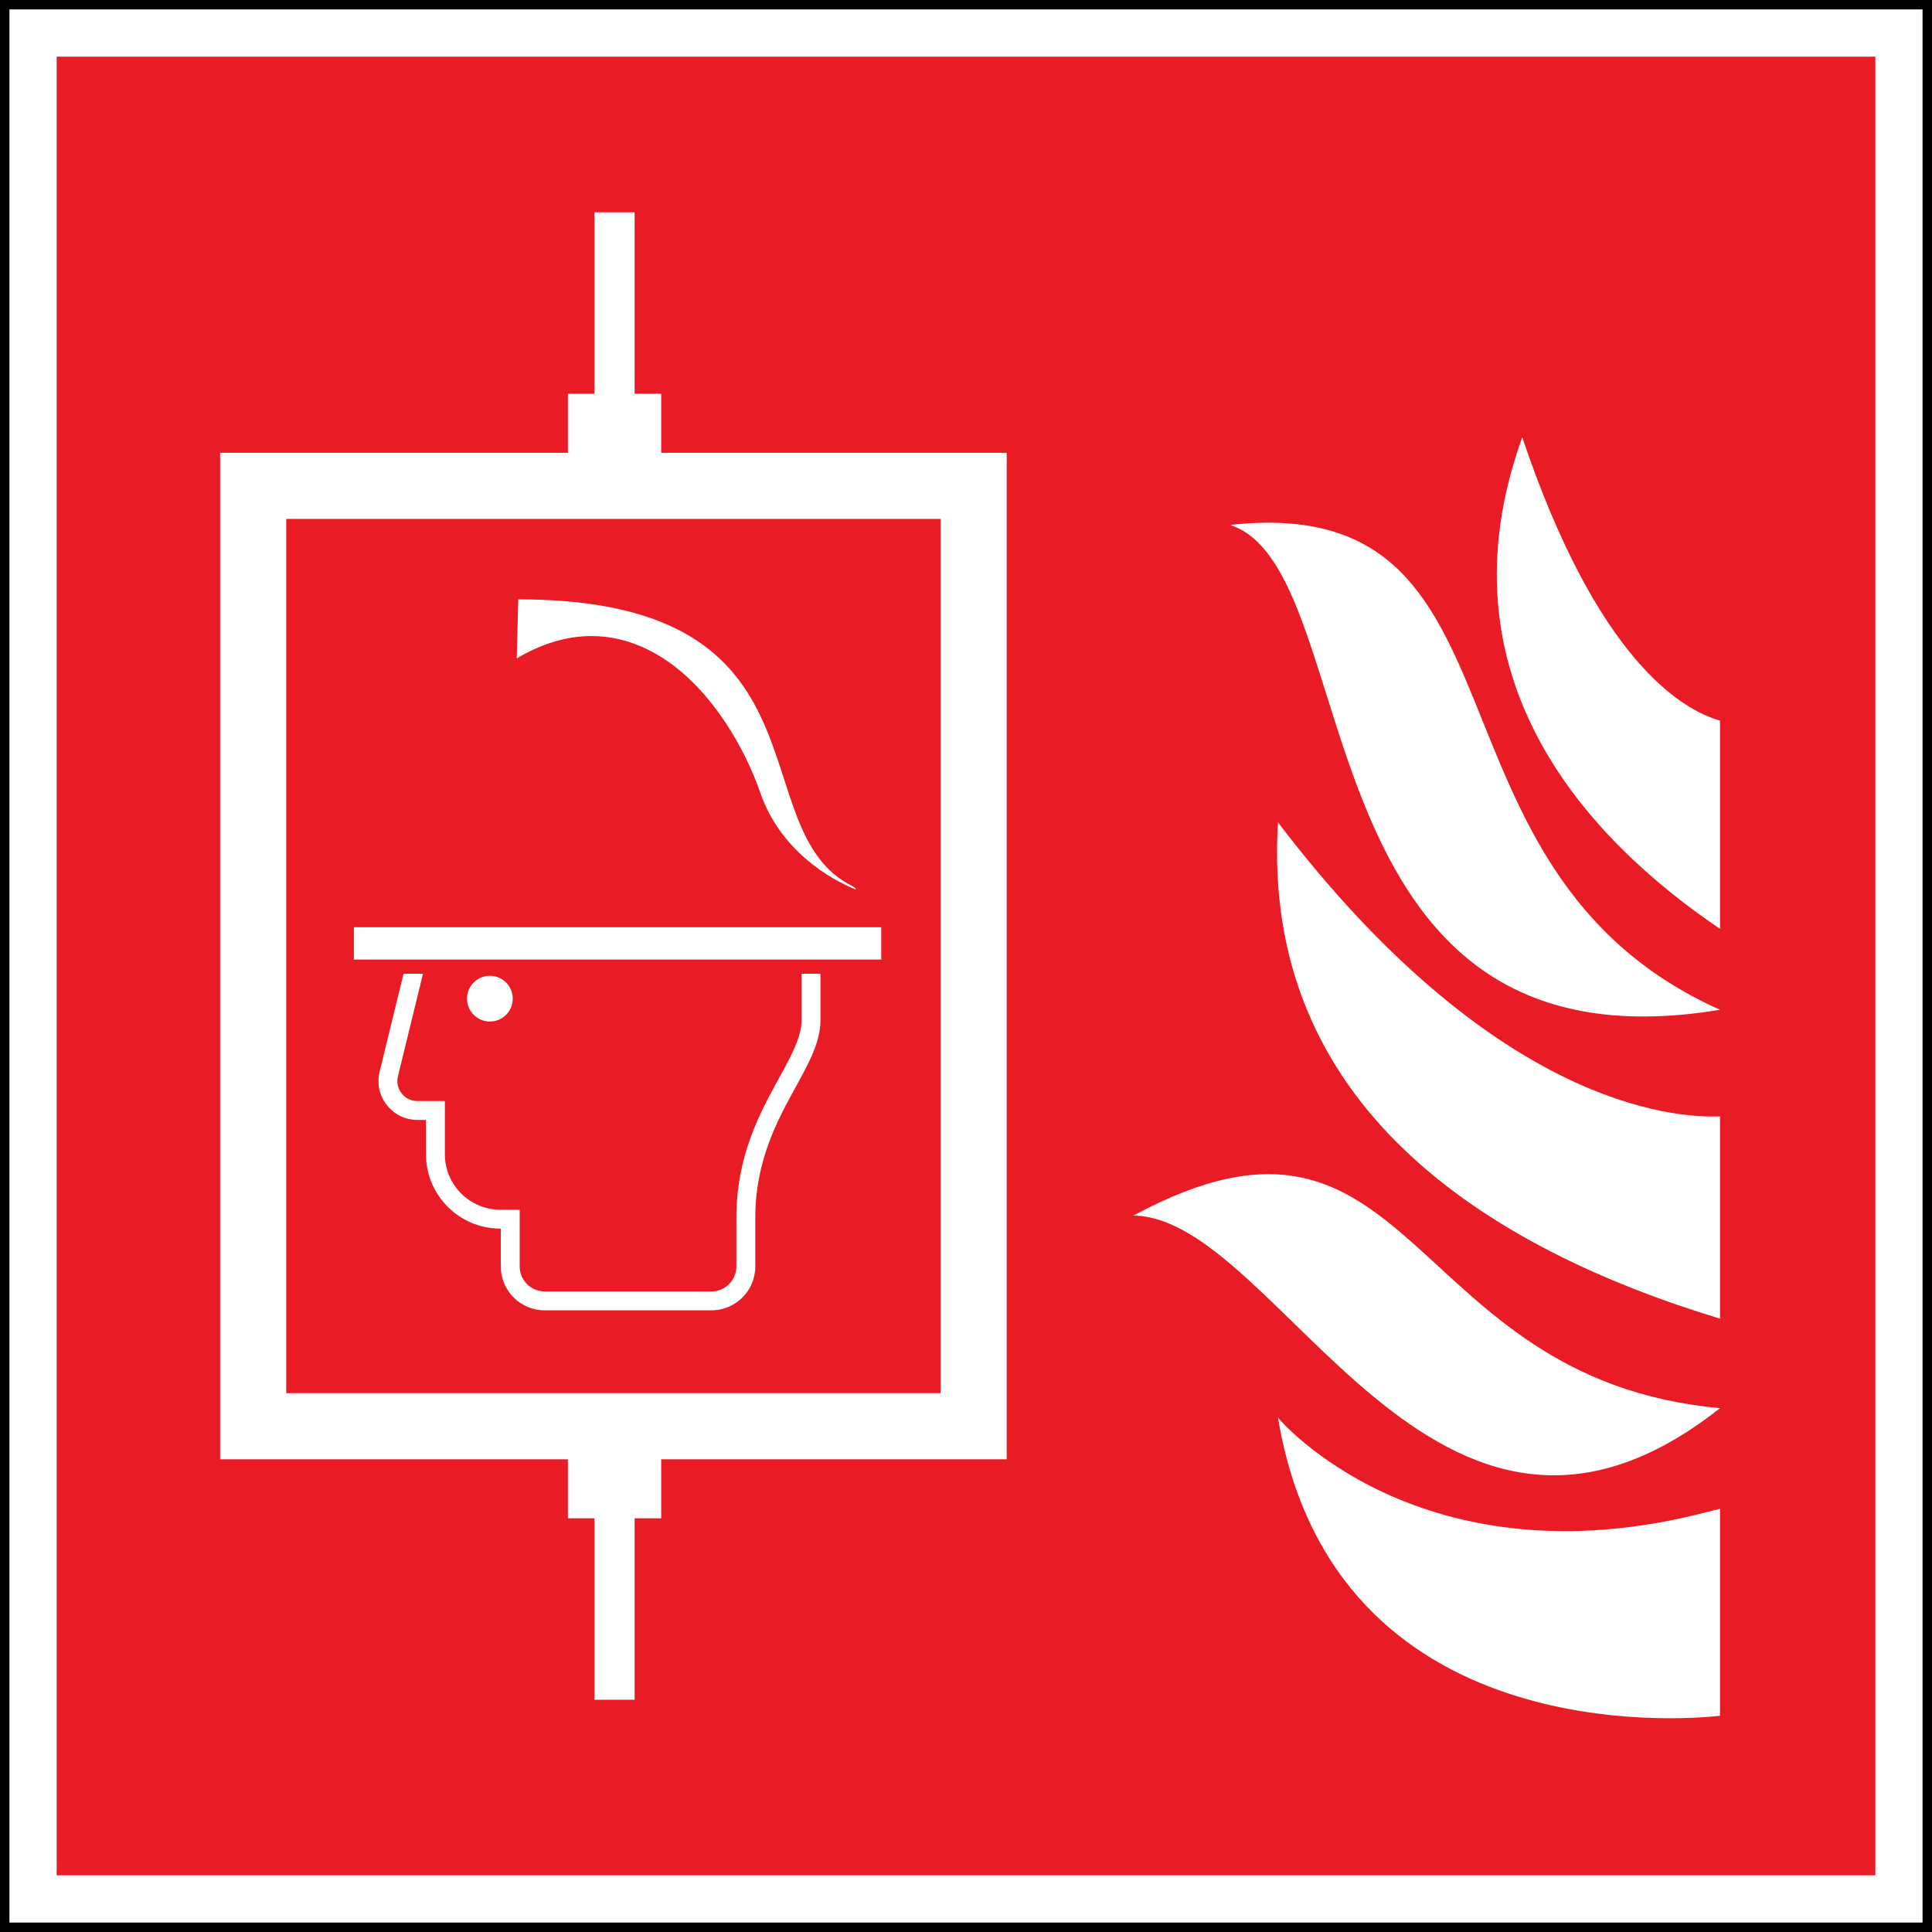
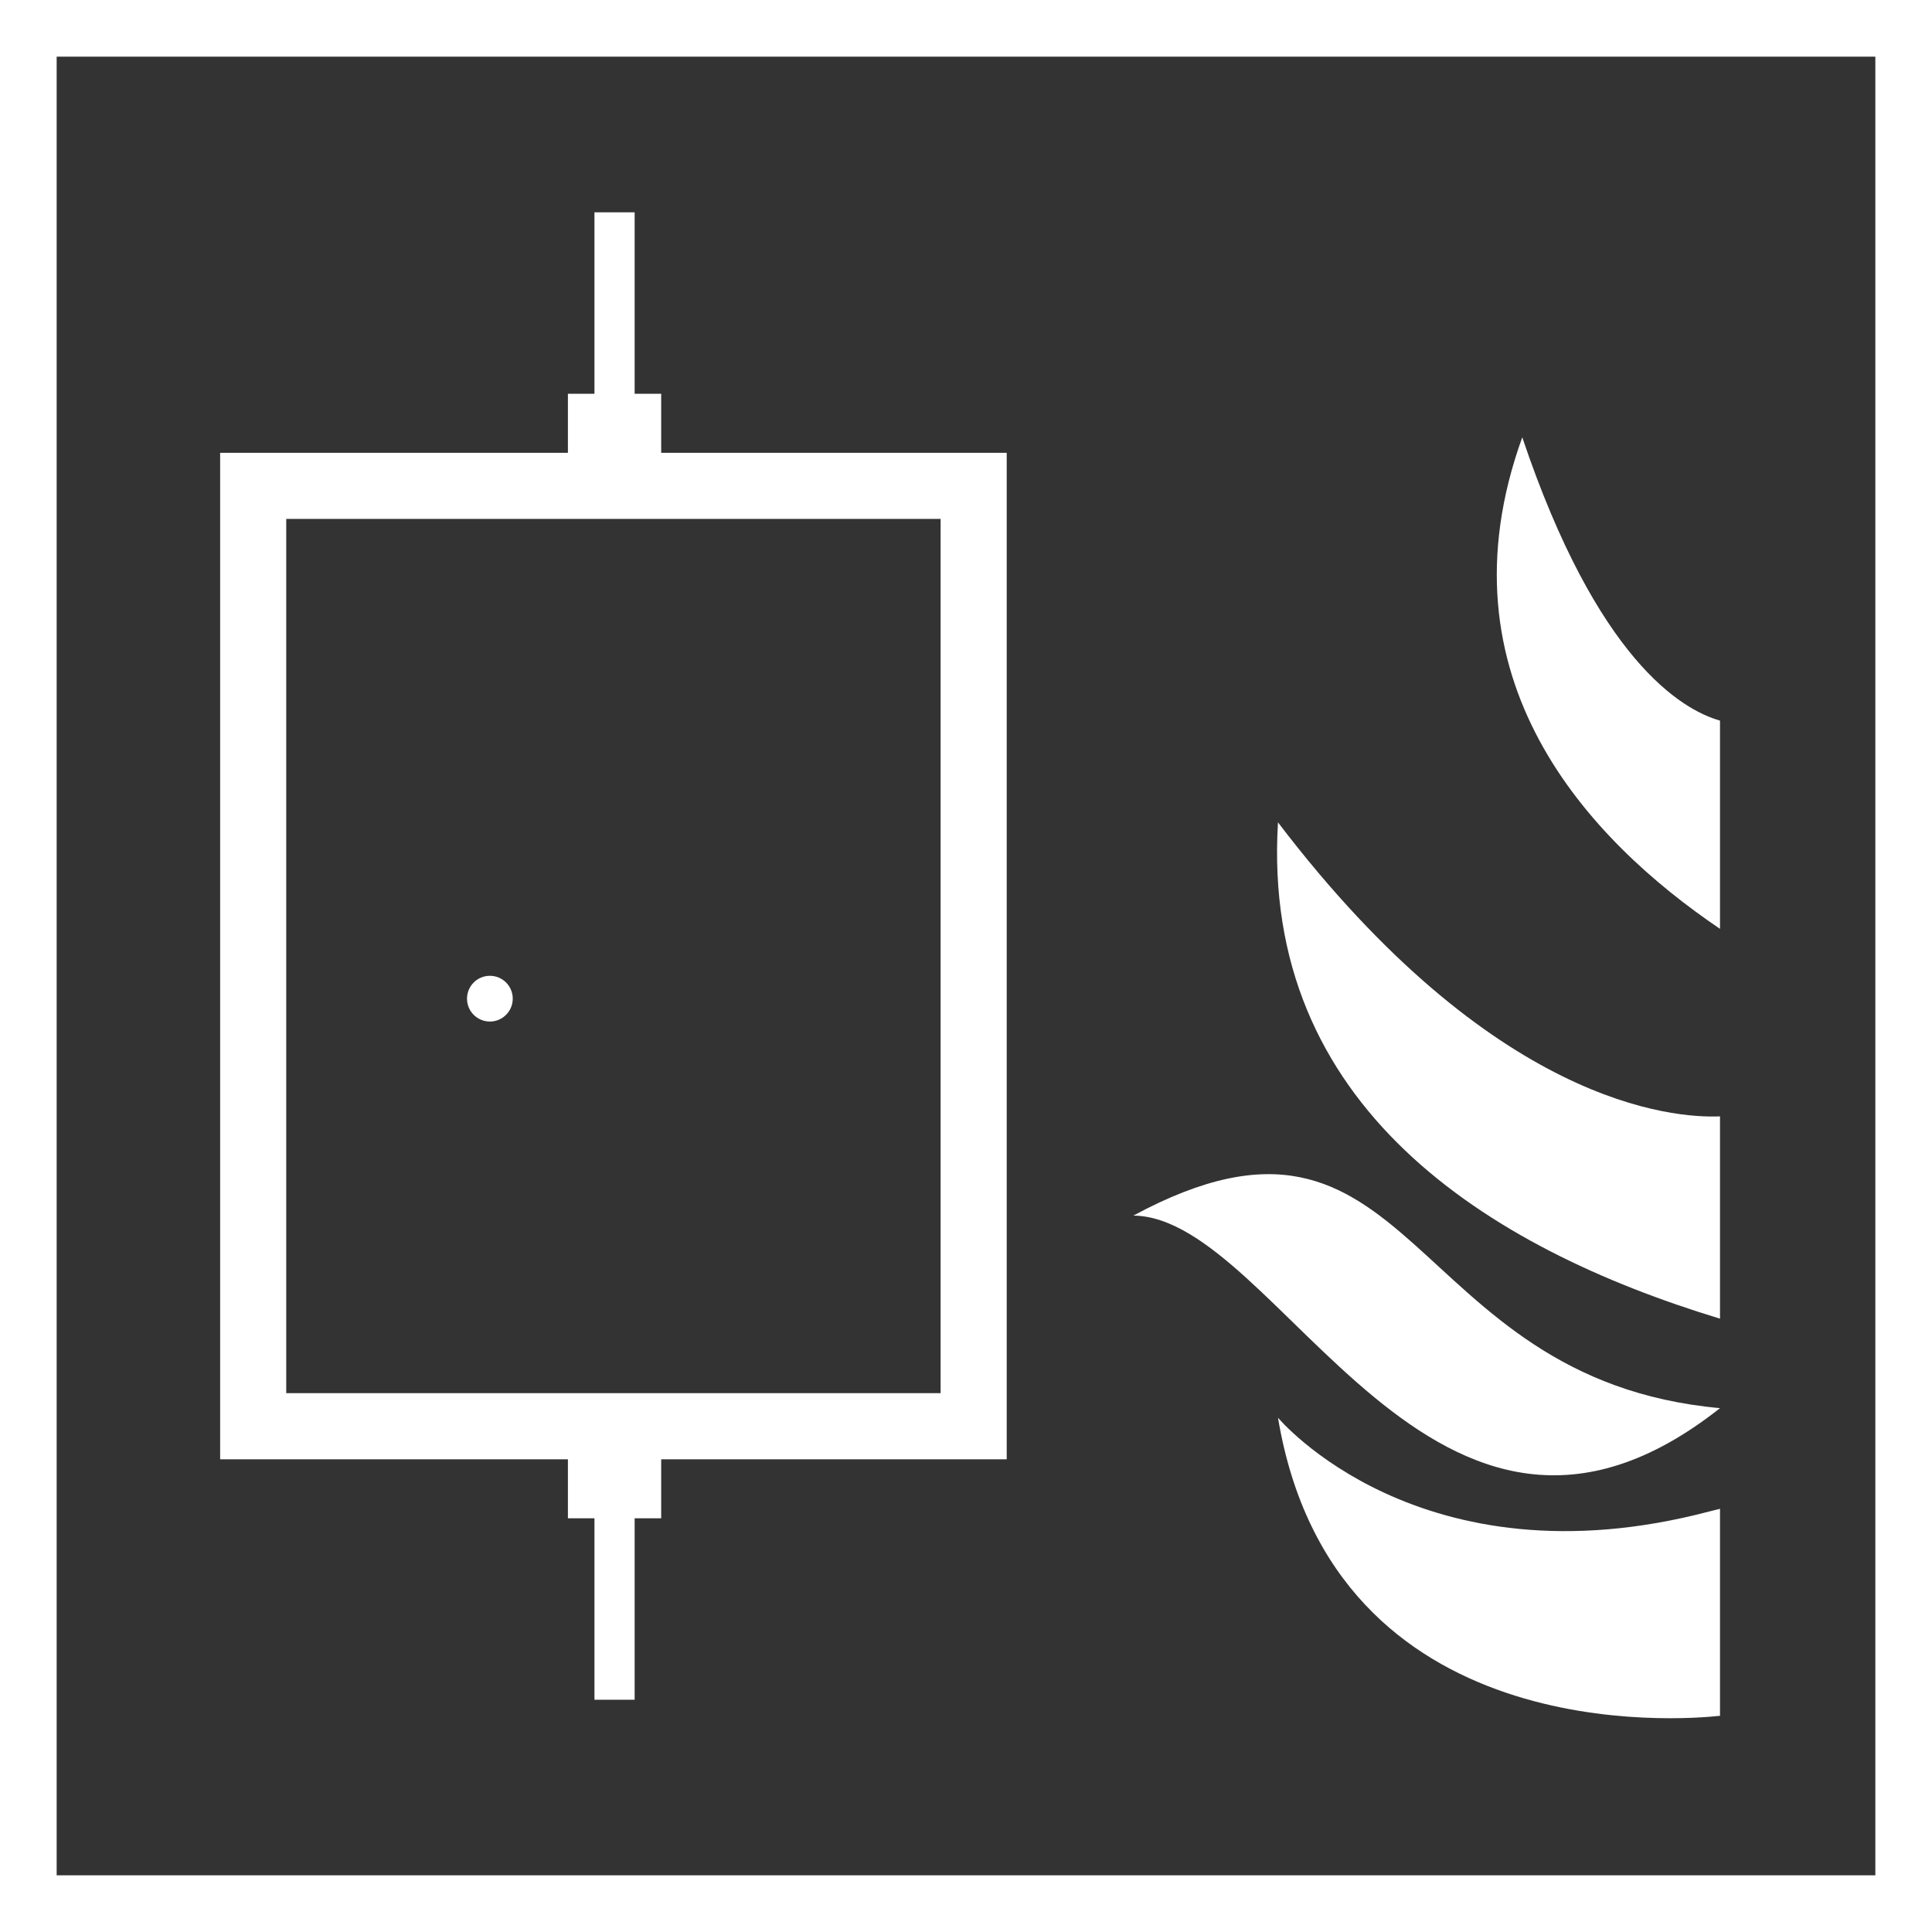
<svg xmlns="http://www.w3.org/2000/svg" id="Layer_2" data-name="Layer 2" viewBox="0 0 619.26 619.26">
  <rect x="0" y="0" width="619.26" height="619.26" fill="#333333" stroke="none" />
  <defs>
    <style>
      .cls-1 {
        fill: #e91b25;
      }

      .cls-1, .cls-2, .cls-3 {
        stroke-width: 0px;
      }

      .cls-2 {
        fill: #000;
      }

      .cls-3 {
        fill: #fff;
      }
    </style>
  </defs>
  <g id="_ëÎÓÈ_1" data-name="ëÎÓÈ 1">
    <g>
      <g>
-         <rect class="cls-1" x="9.08" y="9.08" width="601.1" height="601.1" />
        <path class="cls-3" d="M601.1,18.16v582.93H18.16V18.16h582.93M619.26,0H0v619.26h619.26V0h0Z" />
-         <path class="cls-2" d="M616.23,3.03v613.21H3.03V3.03h613.21M619.26,0H0v619.26h619.26V0h0Z" />
      </g>
-       <path class="cls-3" d="M394.26,168.26c44.45,14.16,20.08,178.12,157.05,155.4-100.75-45.11-56.5-166.5-157.05-155.4Z" />
+       <path class="cls-3" d="M394.26,168.26Z" />
      <path class="cls-3" d="M363.28,389.63c46.88.5,96.33,134.19,188.03,61.72-101.99-9.26-97.24-110.66-188.03-61.72Z" />
      <path class="cls-3" d="M551.31,483.61c-1.13.27-2.26.55-3.44.86-92.78,24.42-138.24-30.05-138.24-30.05,17.77,106.25,129.65,96.87,141.68,95.54v-66.35Z" />
      <path class="cls-3" d="M551.31,230.98c-12.42-3.54-39.4-19.6-63.38-90.81-27.91,77.29,21.33,129.11,63.38,157.55v-66.74Z" />
      <path class="cls-3" d="M551.31,357.83c-14.83.63-72.56-3.49-141.68-94.24-5.54,90.88,66.75,136.34,141.68,159.08v-64.84Z" />
      <g>
        <path class="cls-3" d="M211.93,145.13v-18.91h-8.51v-58.16h-12.88v58.16h-8.51v18.91h-111.47v322.62h111.47v18.91h8.51v58.16h12.88v-58.16h8.51v-18.91h110.75V145.13h-110.75ZM301.49,446.55H91.75V166.32h209.74v280.24Z" />
-         <rect class="cls-3" x="113.43" y="297.2" width="169.03" height="10.37" />
-         <path class="cls-3" d="M224.36,221.09c8.04,8.73,15.09,20.77,19.35,33.04,6.44,18.58,22.51,27.75,30.6,30.99.04-.33-.31-.68-1.1-1.08-36.51-18.24-4.2-91.93-107.11-91.93-.18,8.46-.34,14.6-.47,18.92,8.03-4.76,16.05-7.16,24-7.16,12.35,0,24.36,5.95,34.74,17.21Z" />
-         <path class="cls-3" d="M256.92,326.98c0,5.44-3.34,11.51-7.2,18.54-6.1,11.09-13.69,24.9-13.69,44.81v15.63c0,4.4-3.58,7.97-7.97,7.97h-53.51c-4.4,0-7.97-3.58-7.97-7.97v-18.22h-6.23c-9.79,0-17.76-7.97-17.76-17.76v-17.06h-8.8c-1.98,0-3.82-.89-5.05-2.45-1.22-1.56-1.66-3.56-1.19-5.49l8.03-32.88h-6.23l-7.68,31.44c-.91,3.74-.07,7.63,2.31,10.66,2.38,3.03,5.96,4.77,9.81,4.77h2.74v11.01c0,13.13,10.68,23.82,23.82,23.82h.17v12.16c0,7.74,6.29,14.03,14.03,14.03h53.51c7.74,0,14.03-6.29,14.03-14.03v-15.63c0-18.35,7.18-31.4,12.94-41.89,4.27-7.76,7.95-14.46,7.95-21.46v-14.88h-6.05v14.88Z" />
        <path class="cls-3" d="M164.35,320.1c0-4.05-3.28-7.33-7.33-7.33s-7.33,3.28-7.33,7.33,3.28,7.33,7.33,7.33,7.33-3.28,7.33-7.33Z" />
      </g>
    </g>
  </g>
</svg>